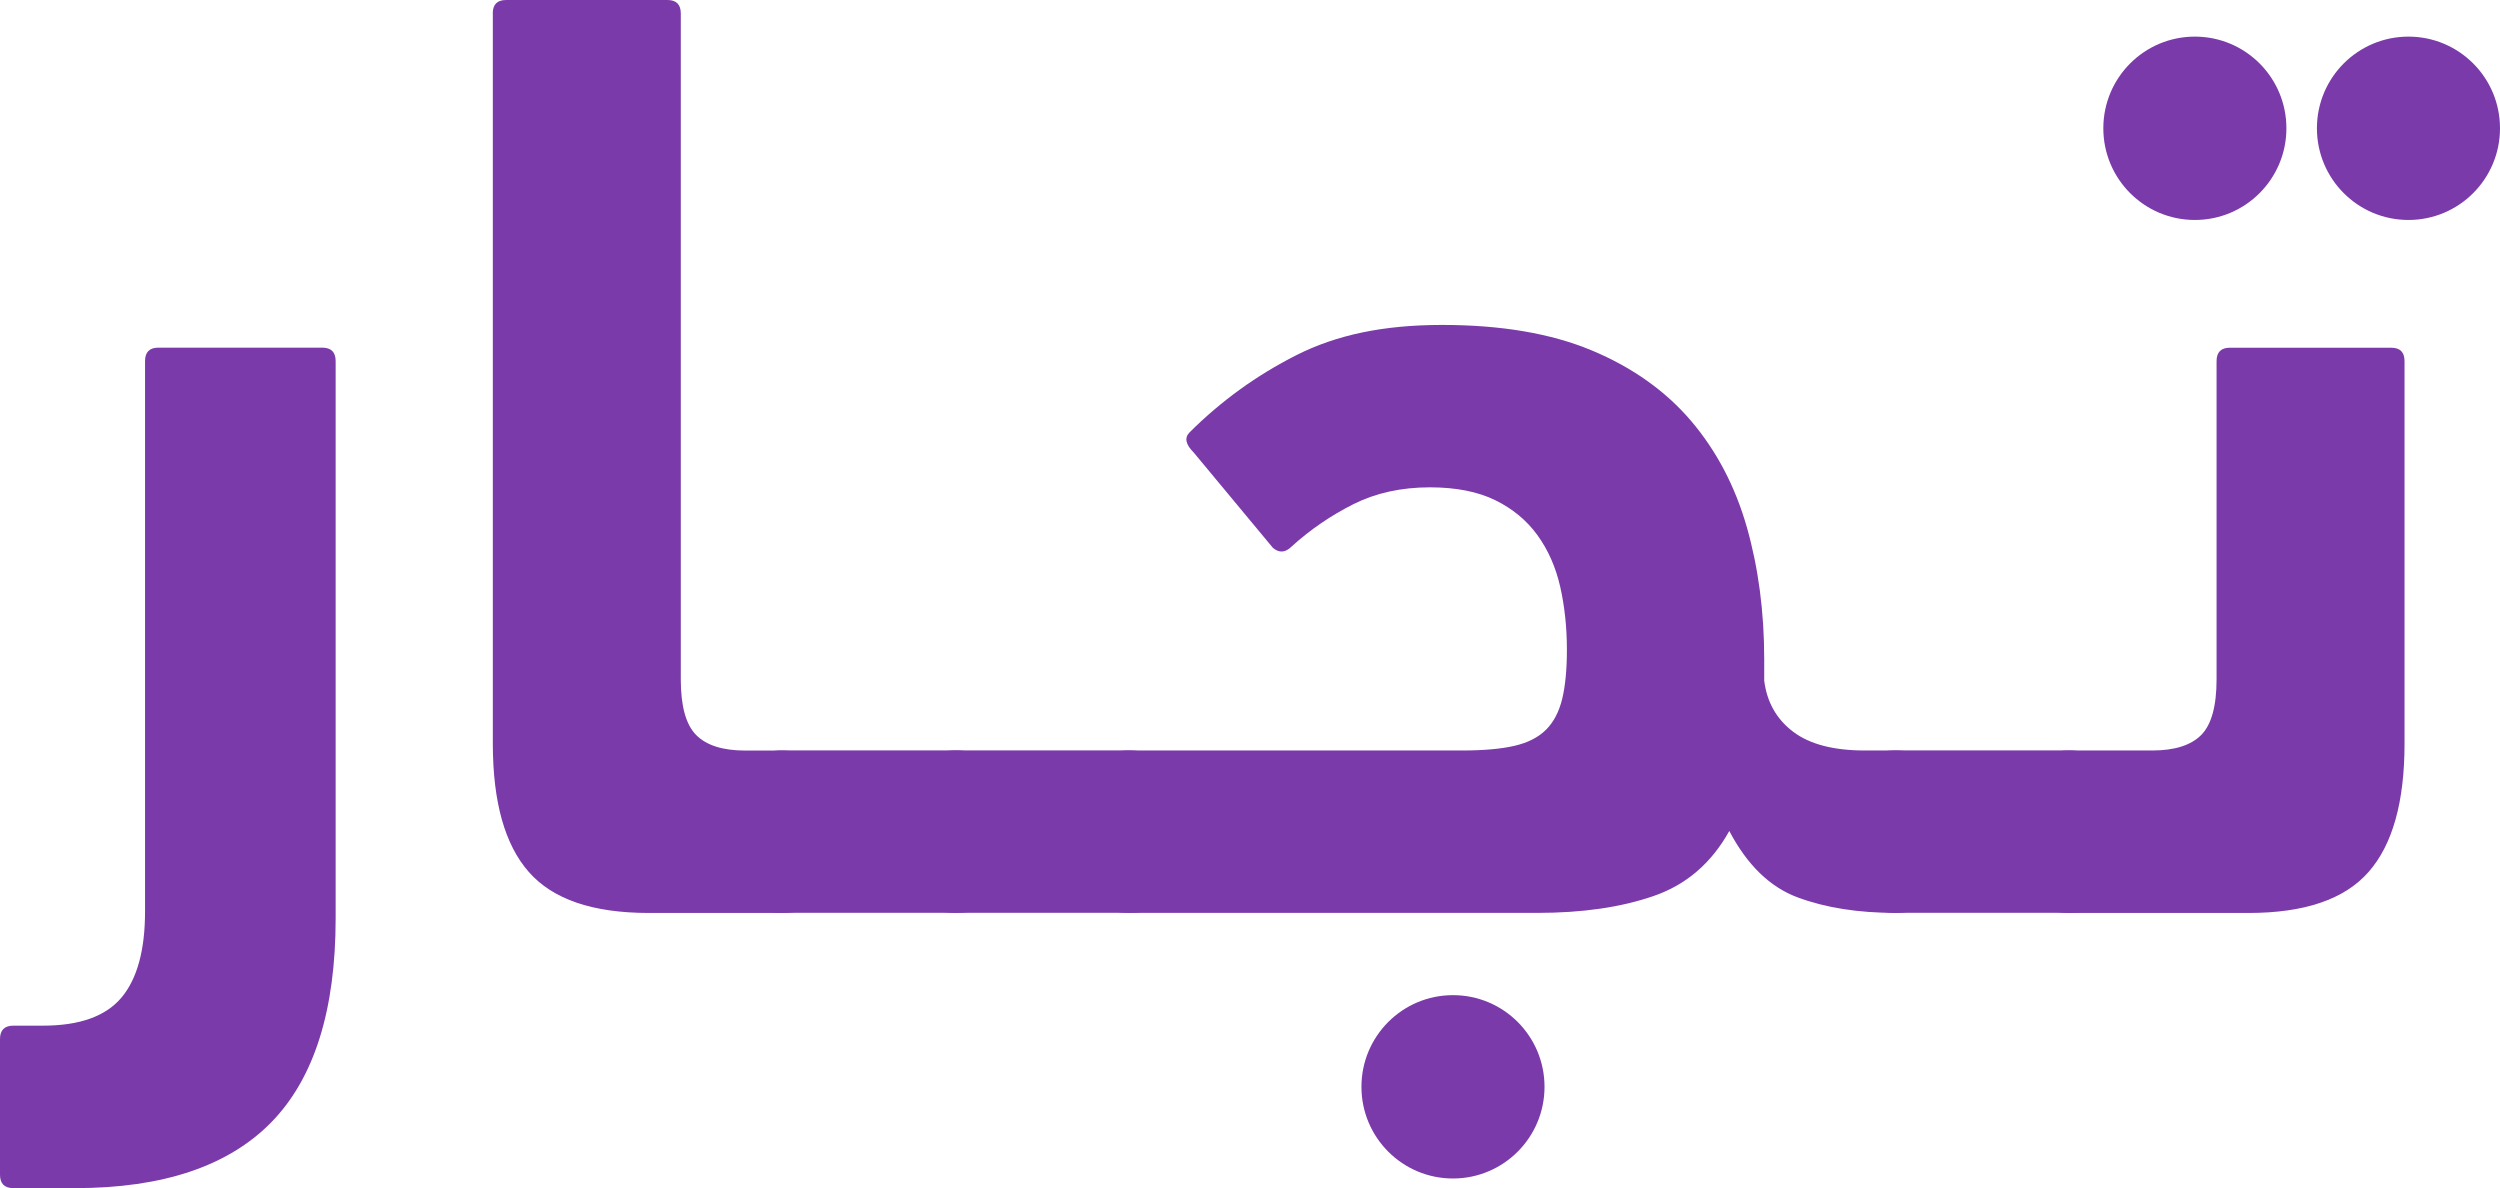
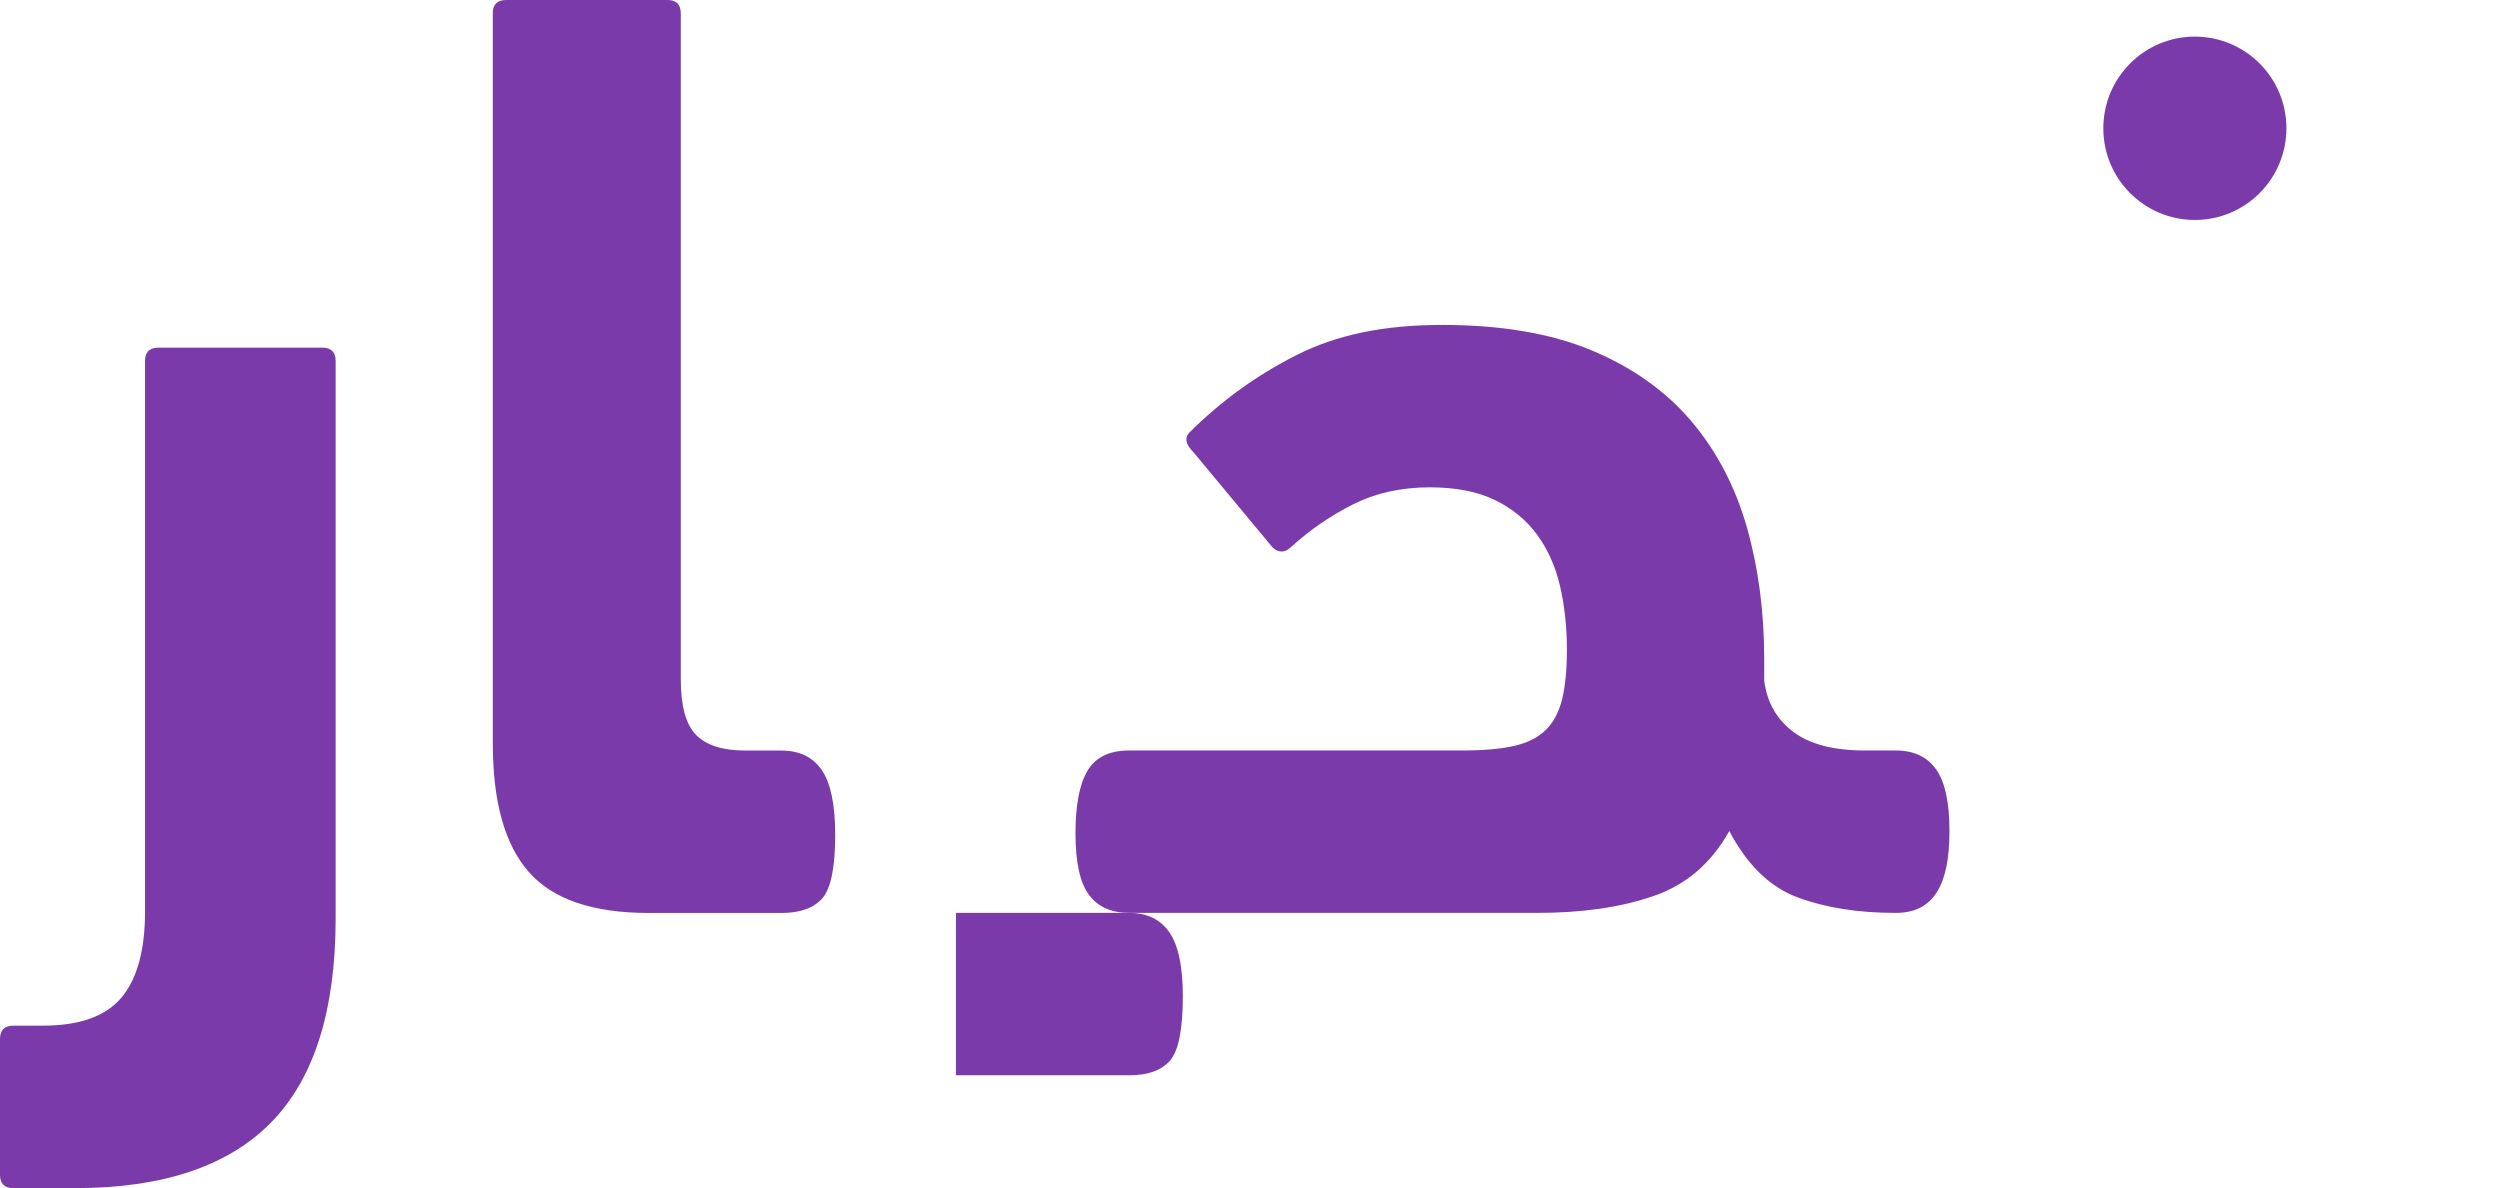
<svg xmlns="http://www.w3.org/2000/svg" id="Layer_1" data-name="Layer 1" viewBox="355.65 452.39 368.69 175.22">
  <defs>
    <style>
      .cls-1 {
        fill: #7b3aaa;
        stroke-width: 0px;
      }
    </style>
  </defs>
  <g>
    <path class="cls-1" d="M357.63,627.61c-1.32,0-1.98-.66-1.98-1.98v-20c0-1.32.66-1.98,1.98-1.98h4.36c5.42,0,9.27-1.39,11.59-4.16,2.31-2.77,3.46-7,3.46-12.67v-81.18c0-1.32.66-1.98,1.98-1.98h24.15c1.32,0,1.98.66,1.98,1.98v82.17c0,13.59-3.17,23.63-9.5,30.1-6.34,6.46-15.98,9.7-28.91,9.7h-9.11Z" />
    <path class="cls-1" d="M428.32,454.37c0-1.32.65-1.98,1.97-1.98h23.79c1.31,0,1.97.66,1.97,1.98v98.21c0,3.96.76,6.7,2.28,8.22,1.51,1.52,3.93,2.28,7.23,2.28h5.34c2.64,0,4.62.96,5.94,2.87s1.98,5.11,1.98,9.6c0,4.75-.63,7.85-1.88,9.3-1.26,1.45-3.27,2.18-6.04,2.18h-19.57c-8.26,0-14.15-2.01-17.69-6.04-3.54-4.02-5.31-10.33-5.31-18.91v-107.71Z" />
-     <path class="cls-1" d="M471.09,587.02c-2.64,0-4.52-.76-5.64-2.28-1.12-1.52-1.68-4.46-1.68-8.81,0-4.62.53-7.92,1.58-9.9,1.06-1.98,2.97-2.97,5.74-2.97h25.54c2.64,0,4.62.96,5.94,2.87,1.31,1.91,1.98,5.05,1.98,9.4,0,4.89-.63,8.05-1.88,9.5-1.26,1.45-3.27,2.18-6.04,2.18h-25.54Z" />
-     <path class="cls-1" d="M496.63,587.02c-2.64,0-4.52-.76-5.64-2.28-1.12-1.52-1.68-4.46-1.68-8.81,0-4.62.53-7.92,1.58-9.9,1.06-1.98,2.97-2.97,5.74-2.97h25.54c2.64,0,4.62.96,5.94,2.87,1.31,1.91,1.98,5.05,1.98,9.4,0,4.89-.63,8.05-1.88,9.5-1.26,1.45-3.27,2.18-6.04,2.18h-25.54Z" />
+     <path class="cls-1" d="M496.63,587.02h25.54c2.64,0,4.62.96,5.94,2.87,1.31,1.91,1.98,5.05,1.98,9.4,0,4.89-.63,8.05-1.88,9.5-1.26,1.45-3.27,2.18-6.04,2.18h-25.54Z" />
    <path class="cls-1" d="M641.17,565.84c-1.32-1.85-3.3-2.77-5.94-2.77h-4.55c-4.62,0-8.15-.92-10.59-2.77-2.44-1.85-3.86-4.36-4.26-7.52v-3.17c0-6.99-.86-13.49-2.57-19.5-1.72-6-4.46-11.22-8.21-15.64-3.77-4.42-8.65-7.89-14.65-10.4-6.01-2.51-13.37-3.76-22.08-3.76s-15.61,1.49-21.49,4.46c-5.87,2.97-11.12,6.77-15.74,11.38-.79.79-.6,1.78.6,2.97l11.68,14.06c.92.79,1.84.73,2.77-.2,2.77-2.51,5.81-4.58,9.11-6.24,3.3-1.65,7.06-2.48,11.28-2.48,3.83,0,7.03.63,9.6,1.88,2.58,1.26,4.65,2.97,6.24,5.15,1.58,2.18,2.71,4.72,3.37,7.62.66,2.91.99,6.01.99,9.31,0,2.9-.23,5.31-.69,7.23-.47,1.92-1.26,3.43-2.38,4.55-1.12,1.12-2.67,1.92-4.65,2.38-1.98.46-4.55.69-7.72.69h-49.11c-2.9,0-4.95.99-6.14,2.97-1.19,1.98-1.78,5.08-1.78,9.3s.66,7.23,1.98,9.01c1.32,1.78,3.3,2.67,5.94,2.67h60.19c6.6,0,12.31-.82,17.12-2.48,4.82-1.65,8.55-4.85,11.19-9.6,2.64,5.02,6.01,8.29,10.1,9.8,4.09,1.52,8.91,2.28,14.45,2.28s7.92-4.02,7.92-12.08c0-4.22-.66-7.26-1.98-9.11Z" />
-     <path class="cls-1" d="M635.23,587.02c-2.64,0-4.52-.76-5.64-2.28-1.12-1.52-1.68-4.46-1.68-8.81,0-4.62.53-7.92,1.58-9.9,1.06-1.98,2.97-2.97,5.74-2.97h25.54c2.64,0,4.62.96,5.94,2.87,1.31,1.91,1.98,5.05,1.98,9.4,0,4.89-.63,8.05-1.88,9.5-1.26,1.45-3.27,2.18-6.04,2.18h-25.54Z" />
-     <path class="cls-1" d="M708.3,503.67h-23.79c-1.31,0-1.97.66-1.97,1.98v46.92c0,3.96-.76,6.7-2.27,8.22-1.52,1.52-3.93,2.28-7.23,2.28h-12.28c-5.28,0-7.92,4.23-7.92,12.67,0,4.23.66,7.16,1.98,8.81,1.32,1.65,3.3,2.48,5.94,2.48h26.5c8.25,0,14.15-2.01,17.69-6.04,3.54-4.02,5.31-10.33,5.31-18.91v-56.43c0-1.32-.65-1.98-1.97-1.98Z" />
  </g>
-   <path class="cls-1" d="M724.34,471.31c0,7.46-6.04,13.52-13.5,13.52s-13.5-6.05-13.5-13.52,6.04-13.52,13.5-13.52,13.5,6.05,13.5,13.52" />
  <path class="cls-1" d="M692.84,471.31c0,7.46-6.04,13.52-13.5,13.52s-13.5-6.05-13.5-13.52,6.04-13.52,13.5-13.52,13.5,6.05,13.5,13.52" />
-   <path class="cls-1" d="M583.43,612.67c0,7.46-6.04,13.52-13.5,13.52s-13.5-6.05-13.5-13.52,6.04-13.52,13.5-13.52,13.5,6.05,13.5,13.52" />
</svg>